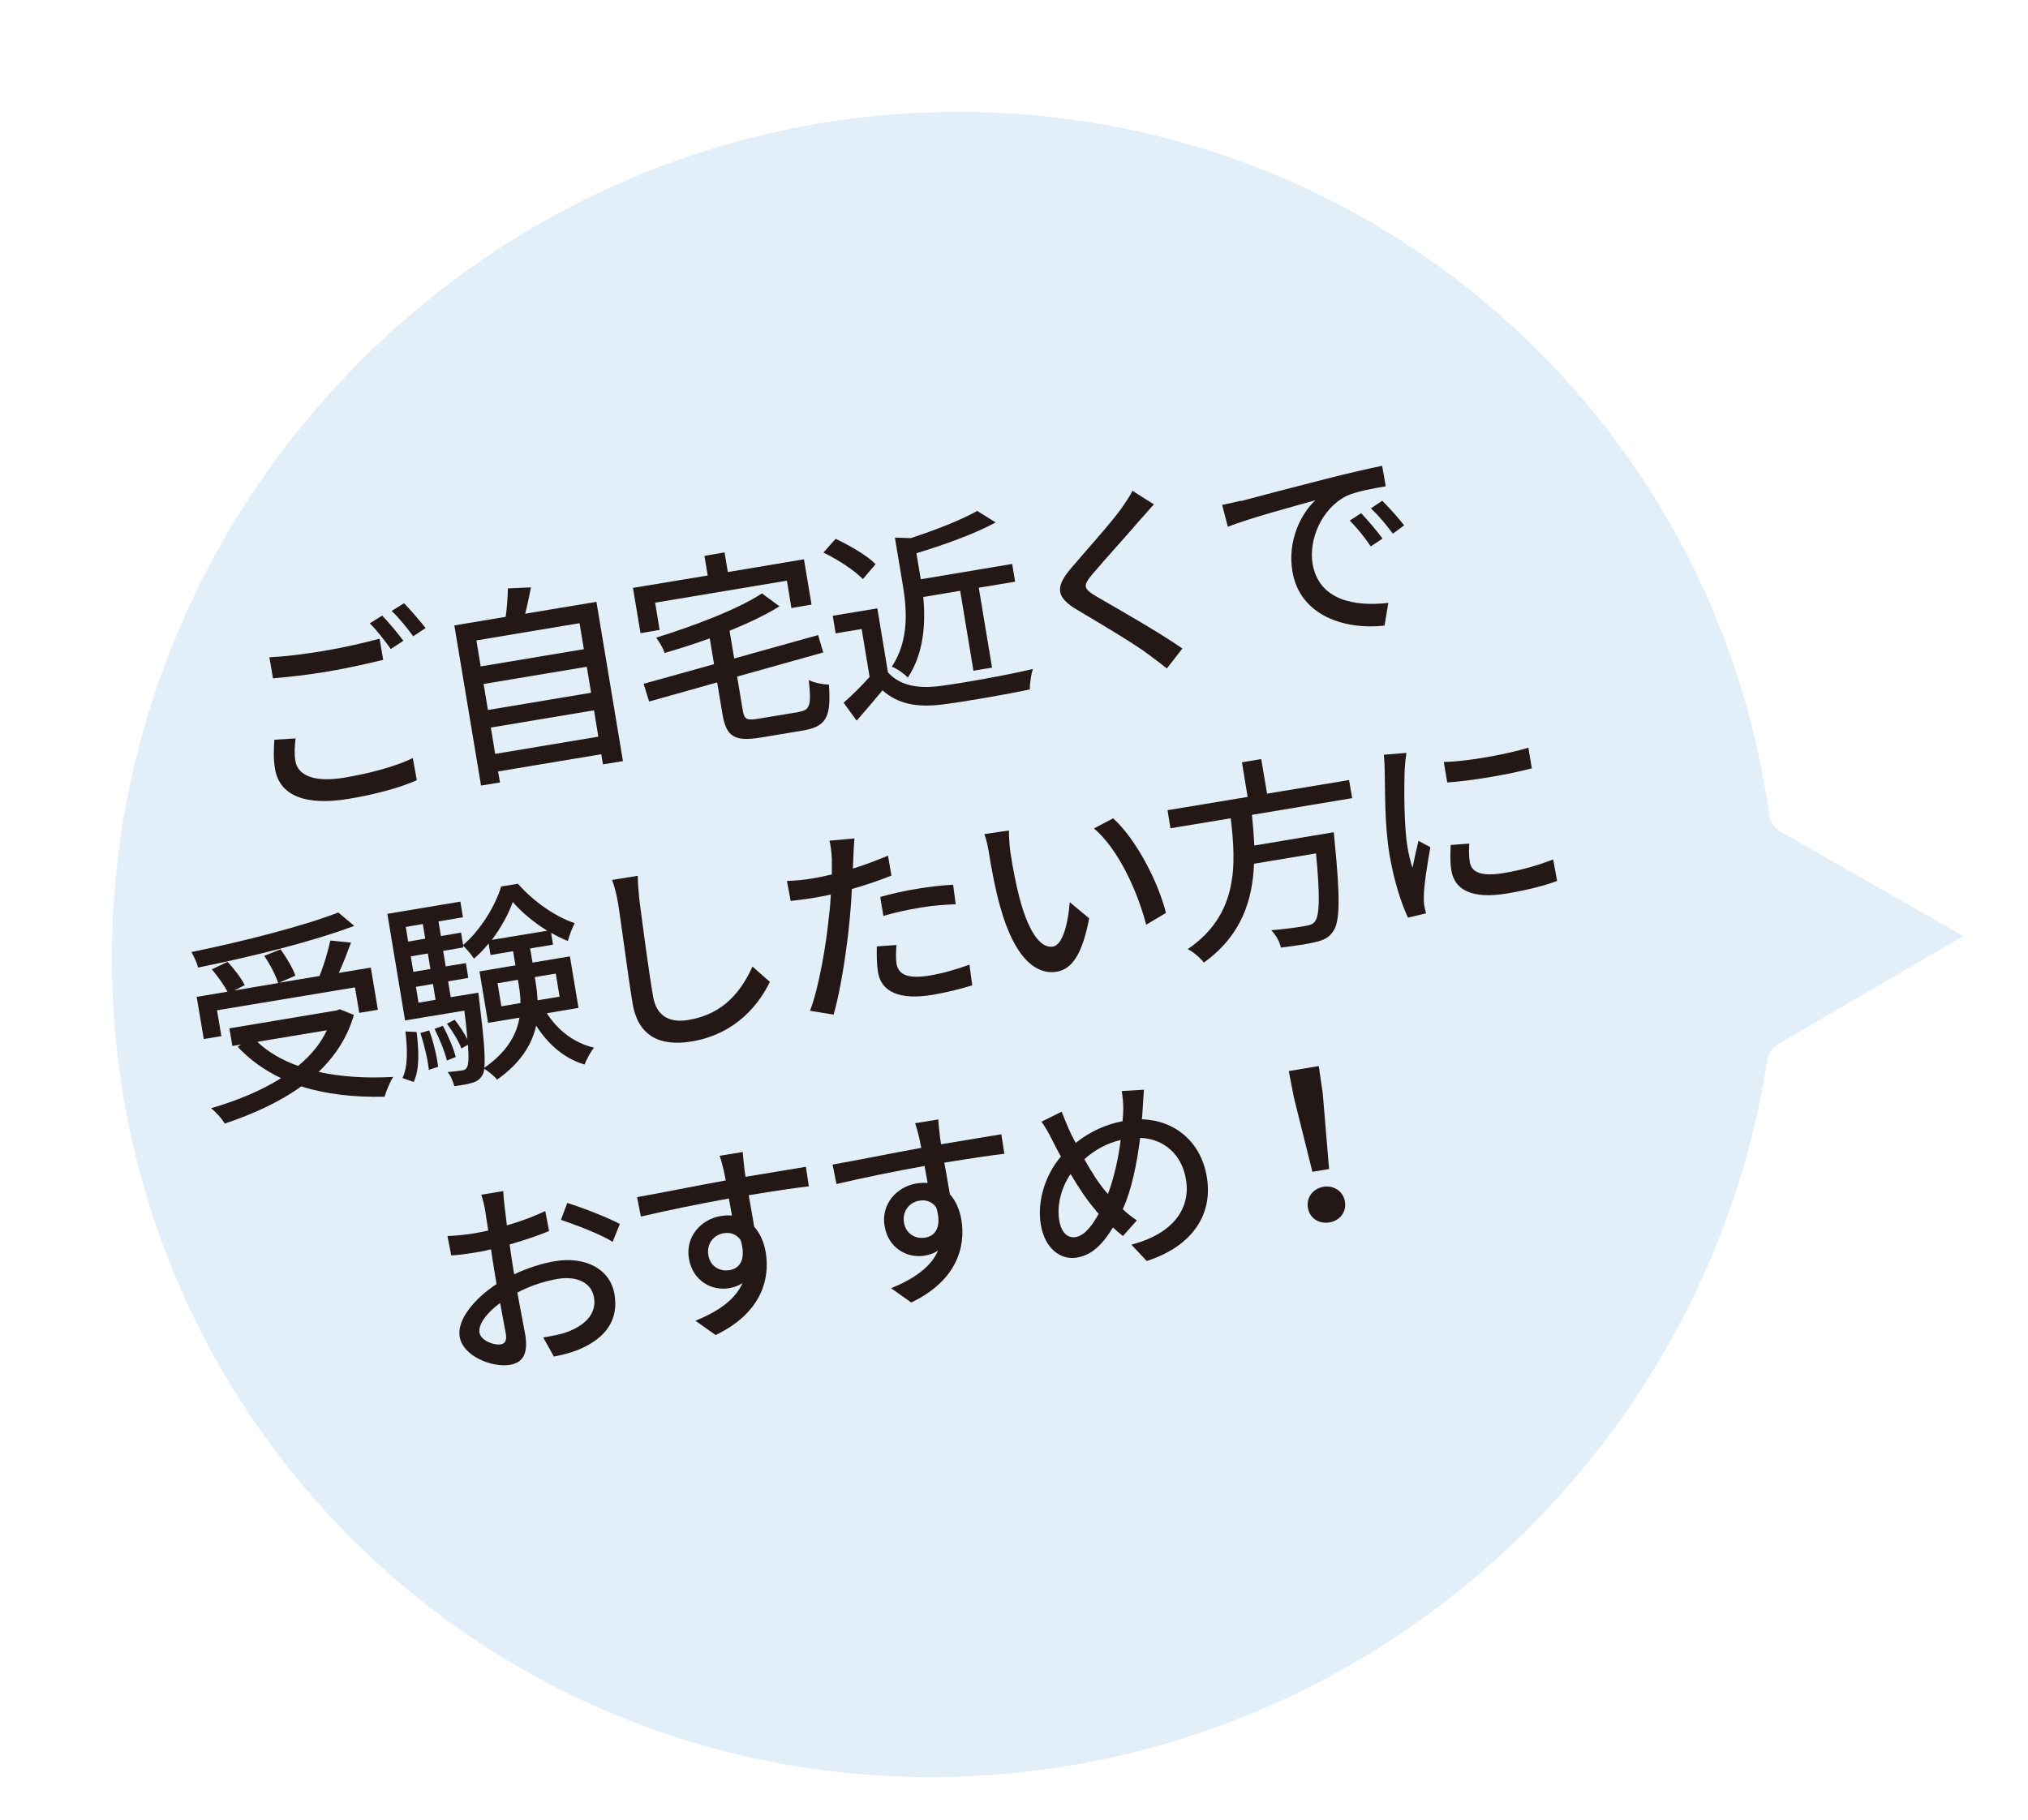
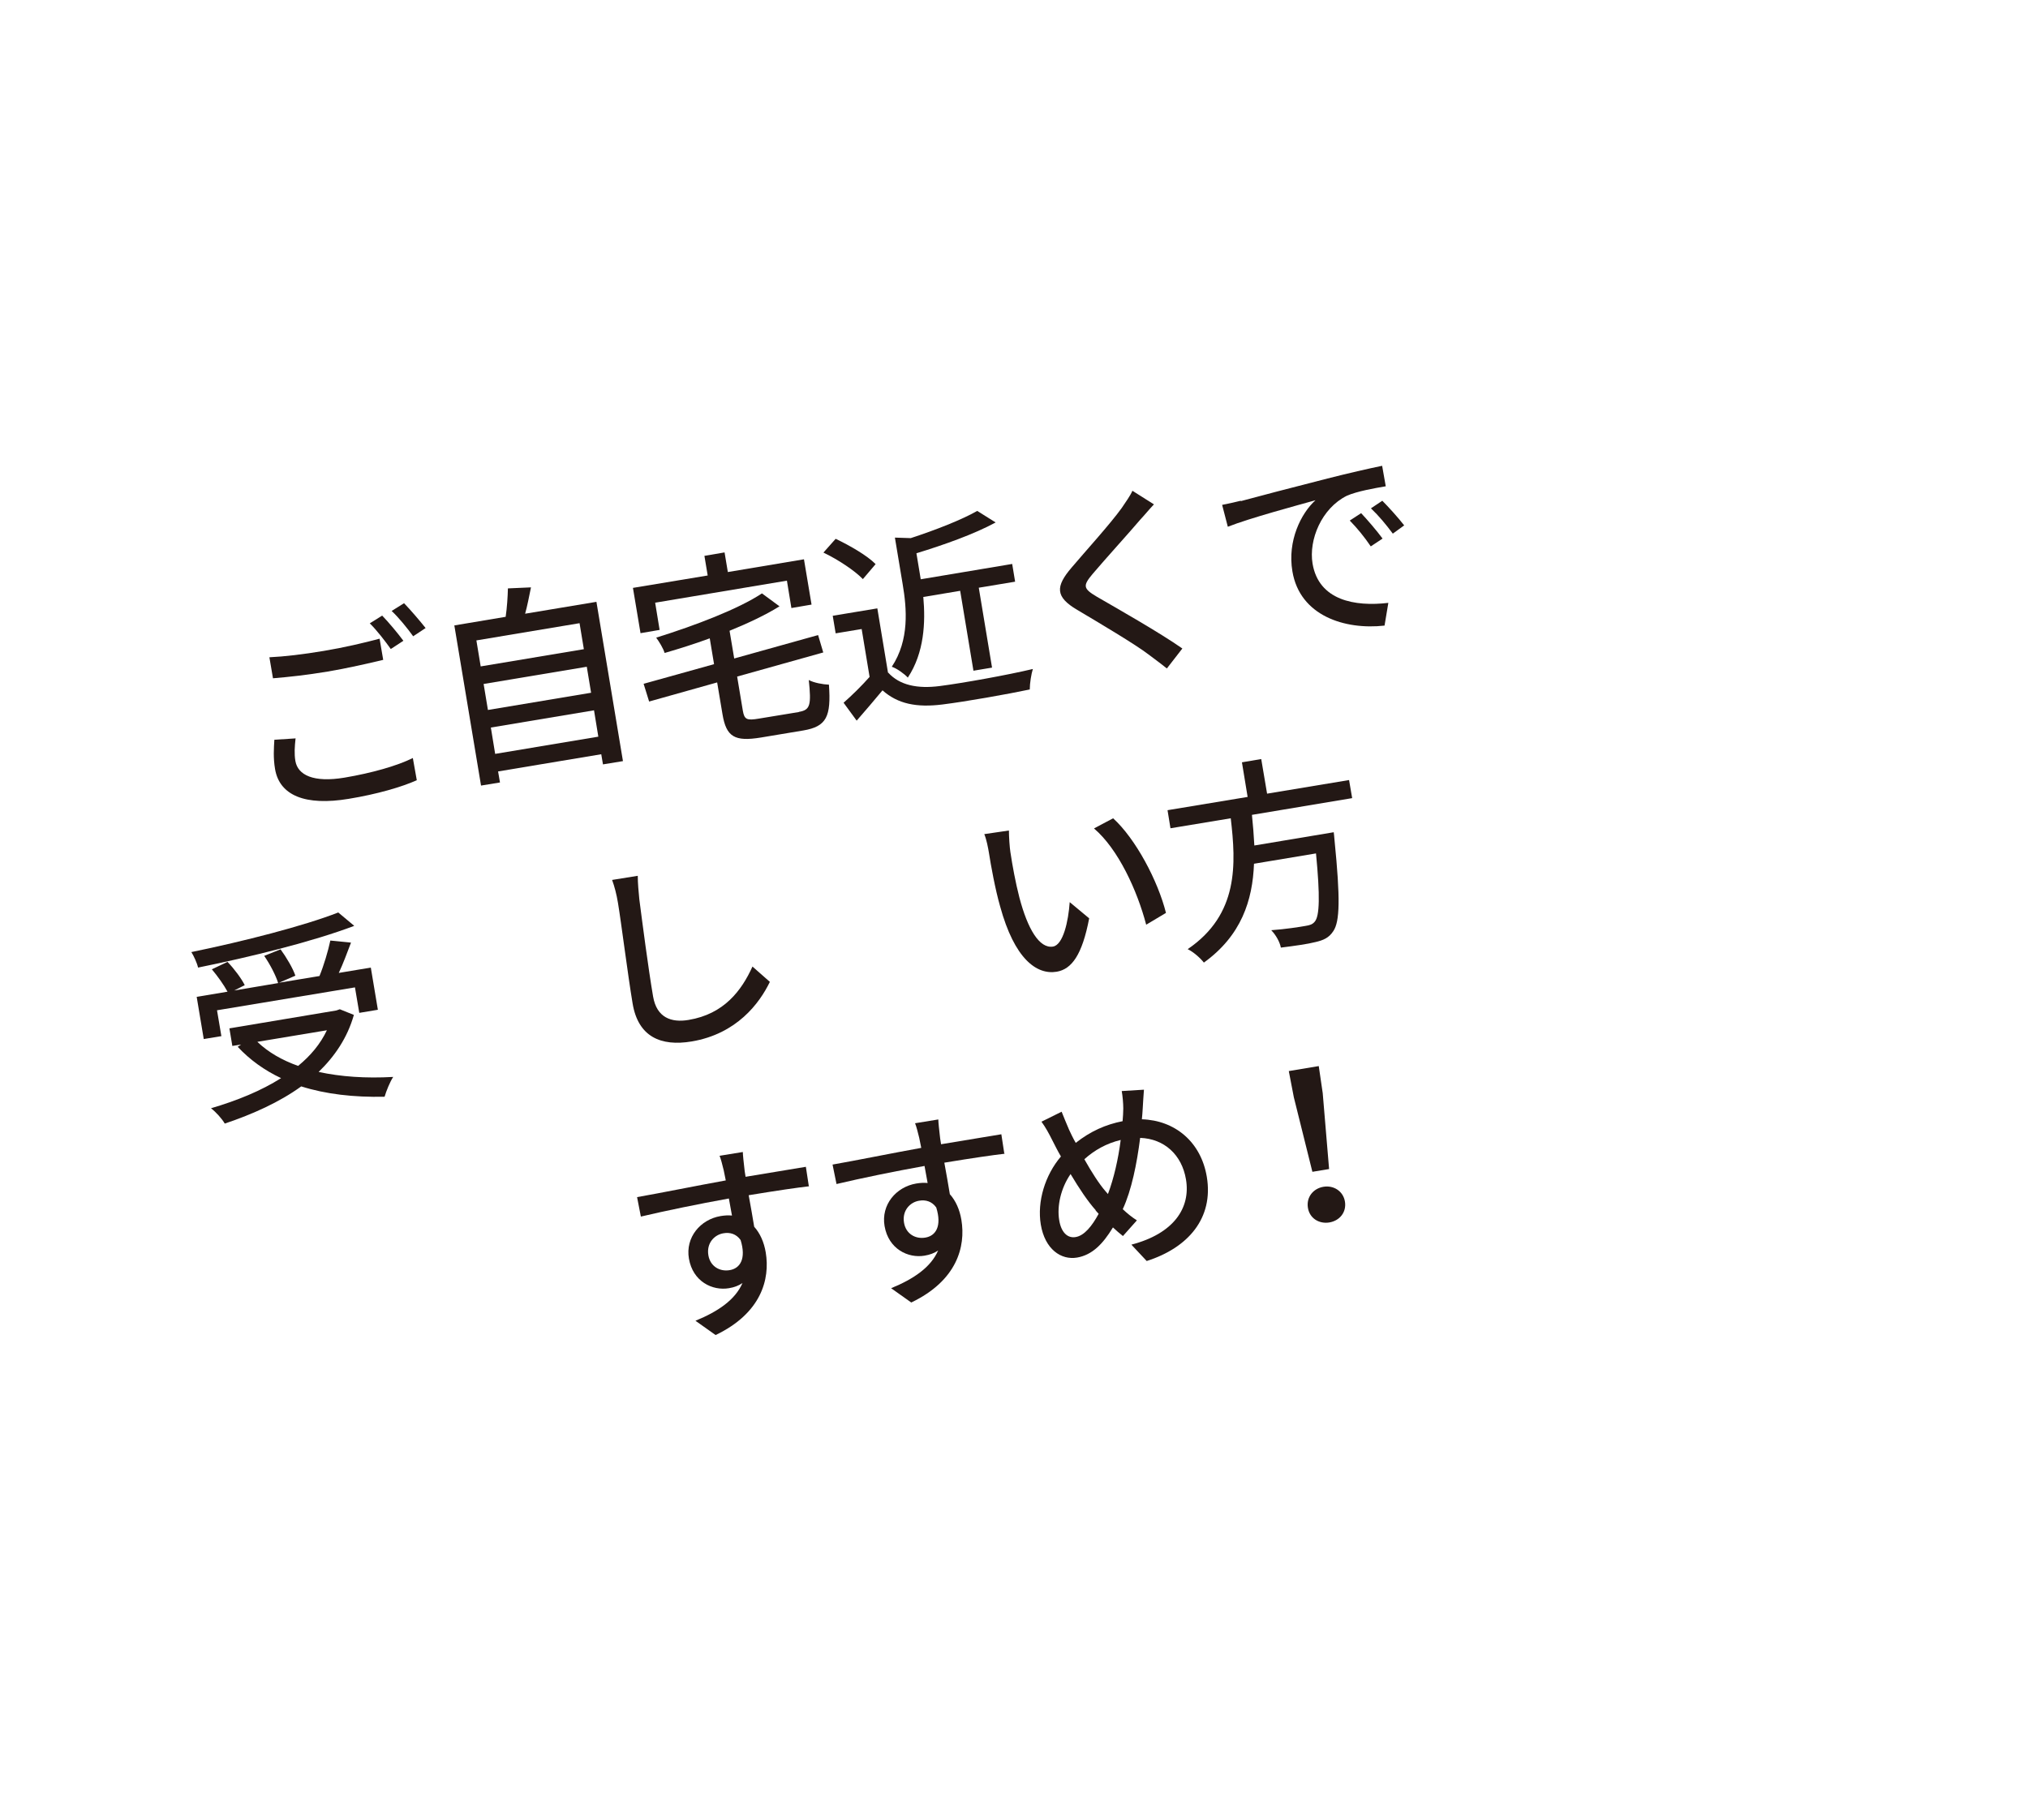
<svg xmlns="http://www.w3.org/2000/svg" id="_レイヤー_2" viewBox="0 0 117.75 105.7">
  <defs>
    <style>.cls-1{fill:#231815;}.cls-2{fill:#e3eff8;filter:url(#drop-shadow-1);stroke:#fff;stroke-linecap:round;stroke-linejoin:round;stroke-width:2.5px;}</style>
    <filter id="drop-shadow-1" filterUnits="userSpaceOnUse">
      <feOffset dx="4" dy="4" />
      <feGaussianBlur result="blur" stdDeviation="0" />
      <feFlood flood-color="#000" flood-opacity=".17" />
      <feComposite in2="blur" operator="in" />
      <feComposite in="SourceGraphic" />
    </filter>
  </defs>
  <g id="text">
-     <path class="cls-2" d="m99.97,43.19C96.65,19.27,76.18,1.05,51.25,1.25,23.86,1.47,1.47,23.86,1.25,51.25c-.22,27.39,21.8,49.42,49.2,49.2,24.92-.2,45.7-18.75,49.41-42.73l12.64-7.37-12.53-7.16Z" />
    <path class="cls-1" d="m15.64,38.17c.87-.04,1.97-.17,3.16-.37,1.15-.19,2.39-.48,3.24-.71l.21,1.23c-.79.19-2.14.5-3.23.68-1.2.2-2.21.31-3.17.39l-.21-1.23Zm1.52,4.72c-.05.47-.08.88-.01,1.3.14.82,1.05,1.27,2.85.97,1.6-.27,3.07-.69,3.97-1.14l.23,1.29c-.87.39-2.3.81-3.95,1.08-2.52.42-4.02-.19-4.28-1.73-.11-.64-.07-1.22-.04-1.7l1.24-.08Zm6.25-5.67l-.72.47c-.32-.45-.81-1.09-1.22-1.49l.72-.45c.37.38.92,1.04,1.23,1.46Zm1.29-.74l-.71.47c-.34-.47-.84-1.09-1.25-1.47l.72-.45c.38.39.95,1.06,1.25,1.44Z" />
    <path class="cls-1" d="m34.63,34.95l1.54,9.25-1.16.19-.1-.59-5.99,1,.11.64-1.1.18-1.55-9.3,2.98-.5c.08-.54.12-1.18.13-1.65l1.34-.06c-.11.53-.21,1.07-.34,1.53l4.14-.69Zm-6.97,2.24l.25,1.51,5.99-1-.25-1.51-5.99,1Zm.42,2.53l.25,1.51,5.99-1-.25-1.51-5.99,1Zm6.66,3.06l-.25-1.53-5.99,1,.25,1.53,5.99-1Z" />
    <path class="cls-1" d="m38.3,36.58l-1.11.19-.44-2.63,4.34-.72-.19-1.14,1.17-.2.19,1.14,4.42-.74.44,2.63-1.17.2-.26-1.59-7.65,1.28.26,1.59Zm8.09,4.76c.66-.11.72-.4.57-1.85.29.16.83.26,1.17.27.13,1.85-.13,2.43-1.49,2.66l-2.46.41c-1.53.25-2.01-.04-2.23-1.35l-.31-1.85-3.95,1.11-.32-1.03,4.09-1.14-.25-1.5c-.87.32-1.76.6-2.62.85-.08-.27-.32-.66-.49-.89,2.27-.71,4.77-1.66,6.14-2.57l1.02.75c-.8.5-1.82.98-2.9,1.42l.27,1.61,4.87-1.36.3,1.01-5,1.4.33,1.98c.09.52.23.58.94.46l2.31-.38Z" />
    <path class="cls-1" d="m50.1,33.63c-.47-.49-1.45-1.14-2.29-1.54l.71-.8c.82.39,1.83.97,2.32,1.47l-.74.87Zm1.47,5.43c.66.73,1.69.95,3,.78,1.32-.17,3.94-.64,5.4-.99-.09.28-.18.83-.18,1.19-1.33.28-3.7.7-5.06.87-1.51.19-2.6-.03-3.49-.82-.48.58-.97,1.15-1.5,1.76l-.76-1.04c.48-.42,1.03-.96,1.51-1.5l-.46-2.78-1.51.25-.17-1.02,2.59-.43.62,3.74Zm2.04-4.38c.13,1.45.06,3.22-.9,4.67-.2-.22-.65-.54-.93-.63,1.03-1.56.87-3.38.63-4.8l-.45-2.7.92.03c1.44-.47,2.97-1.07,3.86-1.58l1.07.67c-1.25.68-3,1.3-4.6,1.79l.25,1.51,5.31-.89.17,1.03-2.11.35.77,4.64-1.08.18-.77-4.64-2.15.36Z" />
    <path class="cls-1" d="m67.01,29.28c-.26.27-.57.65-.78.87-.67.79-2.08,2.34-2.79,3.18-.58.69-.55.85.24,1.32,1.12.65,3.63,2.07,4.97,3.01l-.9,1.16c-.34-.28-.72-.55-1.06-.81-.75-.58-2.91-1.86-4.14-2.59-1.29-.76-1.27-1.36-.33-2.46.77-.91,2.25-2.54,2.91-3.46.22-.33.51-.73.62-1l1.25.79Z" />
    <path class="cls-1" d="m72.05,29.1c.84-.23,2.9-.77,5.02-1.31,1.22-.31,2.4-.58,3.18-.74l.21,1.19c-.65.11-1.67.29-2.26.55-1.47.73-2.22,2.56-1.99,3.94.36,2.14,2.46,2.51,4.4,2.28l-.22,1.32c-2.31.26-4.92-.57-5.35-3.15-.3-1.77.5-3.37,1.34-4.13-1,.28-3.83,1.04-5.09,1.54l-.33-1.27c.45-.09.85-.18,1.08-.24Zm8.22,2.18l-.68.45c-.38-.56-.78-1.05-1.22-1.5l.66-.43c.35.37.91,1.02,1.24,1.47Zm1.26-.77l-.66.48c-.41-.55-.8-1.02-1.27-1.47l.66-.44c.35.35.93.99,1.27,1.43Z" />
    <path class="cls-1" d="m20.56,53.77c-2.4.91-6,1.8-9.06,2.42-.06-.27-.25-.68-.39-.9,3.02-.62,6.54-1.52,8.53-2.3l.92.77Zm-7.7,6.4l-1.03.17-.41-2.45,1.79-.3c-.21-.39-.58-.91-.91-1.3l.91-.43c.39.4.81.97,1,1.35l-.61.31,2.55-.43c-.13-.43-.47-1.09-.81-1.58l.95-.38c.35.48.72,1.11.86,1.53l-.95.41,2.35-.39c.25-.61.5-1.45.63-2.06l1.2.12c-.22.58-.46,1.23-.71,1.76l1.86-.31.41,2.45-1.08.18-.25-1.48-8.01,1.33.25,1.48Zm7.68-1.21c-.37,1.3-1.1,2.38-2.04,3.29,1.29.28,2.74.38,4.33.29-.19.29-.4.81-.5,1.15-1.79.04-3.42-.15-4.84-.6-1.27.92-2.81,1.61-4.44,2.16-.15-.27-.53-.69-.8-.89,1.53-.45,2.92-1.02,4.07-1.75-.96-.45-1.81-1.06-2.52-1.82l.2-.13-.51.08-.17-1.02,6.21-1.04.2-.07.82.33Zm-5.59,1.55c.63.6,1.43,1.06,2.36,1.39.73-.6,1.29-1.27,1.67-2.07l-4.03.67Z" />
-     <path class="cls-1" d="m31.75,58.84c.64,1,1.6,1.74,2.74,2-.19.23-.44.69-.55.98-1.16-.34-2.11-1.16-2.81-2.26-.24,1.07-.87,2.15-2.27,3.14-.14-.19-.5-.49-.74-.63-.02.16-.06.28-.11.36-.14.25-.33.38-.59.45-.24.08-.63.14-1.04.2-.07-.26-.21-.62-.39-.82.37-.03.69-.08.85-.1.13-.02.22-.06.28-.19.08-.15.11-.52.05-1.3l-.38.22c-.15-.41-.51-1-.84-1.44l.45-.23c.26.33.55.77.74,1.13-.04-.44-.09-.98-.18-1.66l-3.44.57-1.03-6.19,4.24-.71.15.91-1.42.24.14.85,1.17-.2.12.72c1-.85,1.87-2.27,2.21-3.4l.97-.16c.88,1.01,2.17,1.92,3.3,2.29-.15.28-.31.71-.4,1.04-.31-.13-.65-.29-.97-.48l.11.69-1.33.22.14.82,2.17-.36.5,2.99-1.83.31Zm-8.38,3.76c.32-.66.29-1.69.17-2.7l.65.03c.13,1.06.18,2.18-.17,2.9l-.64-.22Zm.19-8.77l.14.85.99-.17-.14-.85-.99.17Zm.29,1.71l.15.9.99-.17-.15-.9-.99.17Zm.45,2.69l.99-.17-.15-.92-.99.17.15.92Zm.62,1.61c.25.66.45,1.54.52,2.11l-.54.18c-.06-.6-.27-1.46-.49-2.14l.51-.15Zm1.03,1.75c-.12-.5-.43-1.27-.72-1.84l.48-.18c.31.56.63,1.32.75,1.81l-.51.21Zm1.82-3.94s.05.28.05.4c.27,2.19.37,3.36.3,3.96,1.33-.93,1.88-1.93,2.04-2.91l-1.82.3-.5-2.99,2.09-.35-.14-.82-1.31.22-.11-.67c-.26.32-.55.63-.85.88-.15-.22-.42-.56-.64-.76l.02.11-1.17.2.15.9,1.17-.19.14.86-1.17.2.15.92,1.59-.26Zm3.99-3.61c-.76-.47-1.48-1.07-1.99-1.66-.24.7-.68,1.49-1.21,2.2l3.21-.53Zm-1.54,4.21c0-.39-.05-.76-.11-1.12l-.04-.23-1.18.2.22,1.34,1.11-.19Zm.83-1.51l.04.24c.06.37.11.74.12,1.11l1.28-.21-.22-1.34-1.22.2Z" />
    <path class="cls-1" d="m37.03,50.86c0,.44.05.94.09,1.36.17,1.31.52,4.02.8,5.65.21,1.23,1.06,1.53,2.06,1.36,2.06-.34,3.08-1.71,3.71-3.1l1.01.89c-.6,1.24-1.92,3.02-4.54,3.46-1.79.3-3.11-.27-3.43-2.21-.28-1.67-.66-4.7-.85-5.84-.08-.49-.2-.95-.34-1.33l1.49-.24Z" />
-     <path class="cls-1" d="m51.75,50.85c-.71.29-1.5.55-2.29.78-.02.53-.06,1.07-.11,1.59-.15,1.73-.53,4.27-.95,5.7l-1.37-.22c.51-1.31.95-3.87,1.11-5.58.05-.37.08-.78.1-1.17-.33.07-.64.13-.93.18-.54.09-.97.14-1.4.19l-.22-1.16c.58-.02,1-.07,1.45-.14.37-.06.75-.14,1.16-.24,0-.35,0-.67,0-.89-.02-.39-.07-.81-.14-1.07l1.45-.13c-.03.31-.05.8-.06,1.04l-.03.71c.69-.21,1.39-.48,2.04-.75l.2,1.17Zm.3,4.05c-.03.38-.04.76,0,1.04.09.53.45.96,1.94.71.77-.13,1.56-.36,2.3-.63l.16,1.2c-.64.2-1.41.4-2.29.55-1.9.32-2.99-.15-3.18-1.31-.08-.49-.08-1-.07-1.5l1.13-.08Zm-.94-2.81c.62-.18,1.41-.36,2.17-.48.67-.11,1.39-.2,2.06-.23l.15,1.13c-.6.03-1.31.07-2.01.19-.77.13-1.48.28-2.19.49l-.18-1.09Z" />
    <path class="cls-1" d="m58.67,49.51c.11.74.29,1.73.52,2.62.48,1.82,1.16,2.97,1.95,2.84.59-.1.89-1.46.97-2.58l1.13.94c-.41,2.14-1.02,2.95-1.88,3.1-1.18.2-2.46-.76-3.29-3.79-.29-1.01-.54-2.4-.65-3.11-.05-.3-.14-.78-.27-1.09l1.43-.21c0,.35.04.97.09,1.29Zm9.02,3.51l-1.14.68c-.52-1.98-1.62-4.39-3.03-5.59l1.11-.59c1.3,1.18,2.6,3.62,3.07,5.5Z" />
    <path class="cls-1" d="m72.69,47.32c.06.59.11,1.19.14,1.78l4.61-.77s.04.34.05.51c.33,3.32.31,4.68-.08,5.24-.25.38-.56.52-1.04.63-.42.11-1.2.22-2,.32-.06-.32-.29-.74-.56-1.01.83-.06,1.66-.19,1.99-.25.26-.04.41-.09.54-.25.28-.33.31-1.48.07-3.96l-3.6.6c-.08,2.12-.73,4.17-2.91,5.74-.21-.27-.61-.62-.94-.78,2.97-2.02,2.81-4.95,2.5-7.6l-3.5.58-.17-1.05,4.65-.77-.33-2.01,1.12-.19.34,2.01,4.76-.79.18,1.05-5.81.97Z" />
-     <path class="cls-1" d="m81.66,43.73c-.04.24-.09.72-.1.94-.04.99-.05,3.26.16,4.51.07.41.16.8.29,1.22.1-.5.24-1.11.35-1.57l.69.37c-.17.94-.38,2.26-.38,2.87,0,.16,0,.41.03.54.02.12.06.29.1.43l-1.05.25c-.37-.78-.82-2.13-1.08-3.71-.29-1.75-.24-3.8-.27-4.76,0-.3-.02-.68-.05-.99l1.33-.11Zm7.08-.32l.2,1.21c-1.31.35-3.52.73-4.91.82l-.2-1.19c1.37-.02,3.72-.46,4.91-.83Zm-3.43,5.59c-.03.42-.02.75.03,1.06.09.53.55.88,1.97.64,1.05-.18,1.92-.42,2.87-.79l.23,1.25c-.71.26-1.66.52-2.93.73-1.99.33-3.03-.2-3.21-1.34-.08-.46-.06-.95-.04-1.48l1.08-.08Z" />
-     <path class="cls-1" d="m29.84,74.01c.81-.39,1.67-.65,2.38-.77,1.74-.29,3.21.43,3.46,1.93.23,1.4-.41,2.5-2.07,3.2-.51.21-1.03.33-1.45.41l-.62-1.11c.47-.08.97-.16,1.39-.32.95-.34,1.73-1.01,1.56-2-.15-.9-1.05-1.26-2.11-1.08-.83.14-1.6.41-2.34.79.17.97.37,1.94.45,2.41.21,1.24-.2,1.67-.88,1.79-1.02.17-2.73-.49-2.92-1.63-.17-.99.86-2.22,2.14-3.06-.04-.25-.08-.5-.12-.73-.07-.41-.14-.85-.2-1.29-.28.07-.54.13-.76.16-.52.09-1.08.17-1.55.2l-.22-1.13c.68-.03,1.14-.09,1.57-.16.25-.04.52-.1.8-.16-.09-.53-.15-.96-.18-1.17-.04-.25-.15-.7-.23-.91l1.28-.21c.01.23.04.62.08.91.03.29.09.67.13,1.08.81-.23,1.62-.54,2.23-.83l.22,1.16c-.65.27-1.49.55-2.29.78.07.48.13.94.2,1.35l.07.4Zm-.47,3.45c-.06-.37-.2-1.04-.33-1.79-.78.56-1.28,1.25-1.2,1.72.08.46.83.75,1.23.68.25-.04.37-.22.3-.61Zm3.57-7.6c.94.29,2.38.86,3.05,1.22l-.42,1.04c-.65-.43-2.2-1.01-3-1.28l.37-.99Z" />
    <path class="cls-1" d="m46.98,68.89c-.7.08-1.81.24-3.51.52.12.62.23,1.31.32,1.83.34.38.57.89.67,1.49.26,1.56-.26,3.53-2.91,4.8l-1.17-.83c1.32-.54,2.31-1.22,2.73-2.19-.22.15-.48.25-.79.3-.95.16-2.09-.38-2.32-1.72-.21-1.23.66-2.27,1.84-2.47.24-.04.45-.05.66-.03l-.18-.99c-1.77.32-3.67.71-5.11,1.05l-.22-1.13c1.32-.23,3.49-.67,5.15-.97-.05-.25-.09-.46-.12-.59-.07-.29-.17-.68-.24-.84l1.35-.22c0,.16.06.7.08.86.01.14.04.35.08.58l3.5-.58.17,1.11Zm-4.61,4.87c.6-.1.97-.66.63-1.75-.25-.35-.61-.46-1-.39-.53.09-.99.58-.87,1.28.11.65.67.96,1.24.86Z" />
    <path class="cls-1" d="m58.34,67c-.7.08-1.81.24-3.51.52.12.62.23,1.31.32,1.83.34.38.57.89.67,1.49.26,1.56-.26,3.53-2.91,4.8l-1.17-.83c1.32-.54,2.31-1.22,2.73-2.19-.22.15-.48.25-.79.3-.95.16-2.09-.38-2.32-1.72-.21-1.23.66-2.27,1.84-2.47.24-.04.45-.05.66-.03l-.18-.99c-1.77.32-3.68.71-5.11,1.05l-.23-1.13c1.32-.23,3.49-.67,5.15-.97-.05-.25-.09-.46-.12-.59-.07-.29-.17-.68-.24-.84l1.35-.22c0,.16.06.7.08.86.01.14.04.34.08.58l3.5-.58.17,1.11Zm-4.61,4.87c.6-.1.97-.66.63-1.75-.25-.35-.61-.46-1-.39-.53.09-.99.58-.87,1.28.11.65.67.96,1.24.86Z" />
    <path class="cls-1" d="m66.42,63.28c-.03.31-.05.8-.07,1.07-.01.21-.03.43-.05.65,1.92.06,3.43,1.31,3.77,3.34.4,2.4-1.08,4.12-3.49,4.89l-.89-.95c2.46-.64,3.45-2.13,3.17-3.79-.24-1.43-1.26-2.36-2.66-2.41-.19,1.5-.5,3.04-1.01,4.14.26.25.54.47.82.65l-.81.91c-.2-.16-.39-.32-.58-.5-.6.99-1.22,1.6-2.08,1.75-.93.16-1.87-.48-2.11-1.92-.22-1.34.25-2.87,1.17-3.95-.19-.32-.35-.65-.51-.96-.19-.38-.38-.73-.62-1.06l1.17-.58c.13.33.29.71.43,1.04.11.24.24.51.39.77.86-.68,1.75-1.07,2.72-1.26.02-.26.04-.5.04-.74,0-.29-.04-.74-.09-1.01l1.31-.08Zm-2.8,7c-.45-.5-.96-1.26-1.46-2.1-.56.81-.8,1.85-.66,2.68.11.69.47,1.06.95.98.51-.08.96-.65,1.34-1.35l-.18-.2Zm.71-.94c.34-.9.6-2.03.74-3.14-.83.2-1.52.59-2.11,1.12.42.75.87,1.45,1.23,1.86l.14.16Z" />
    <path class="cls-1" d="m75.13,63.76l-.3-1.56,1.74-.29.23,1.57.37,4.41-.97.16-1.07-4.3Zm.81,6.38c-.1-.62.31-1.12.9-1.22s1.15.25,1.25.86c.1.62-.31,1.11-.9,1.21s-1.15-.23-1.25-.85Z" />
  </g>
</svg>